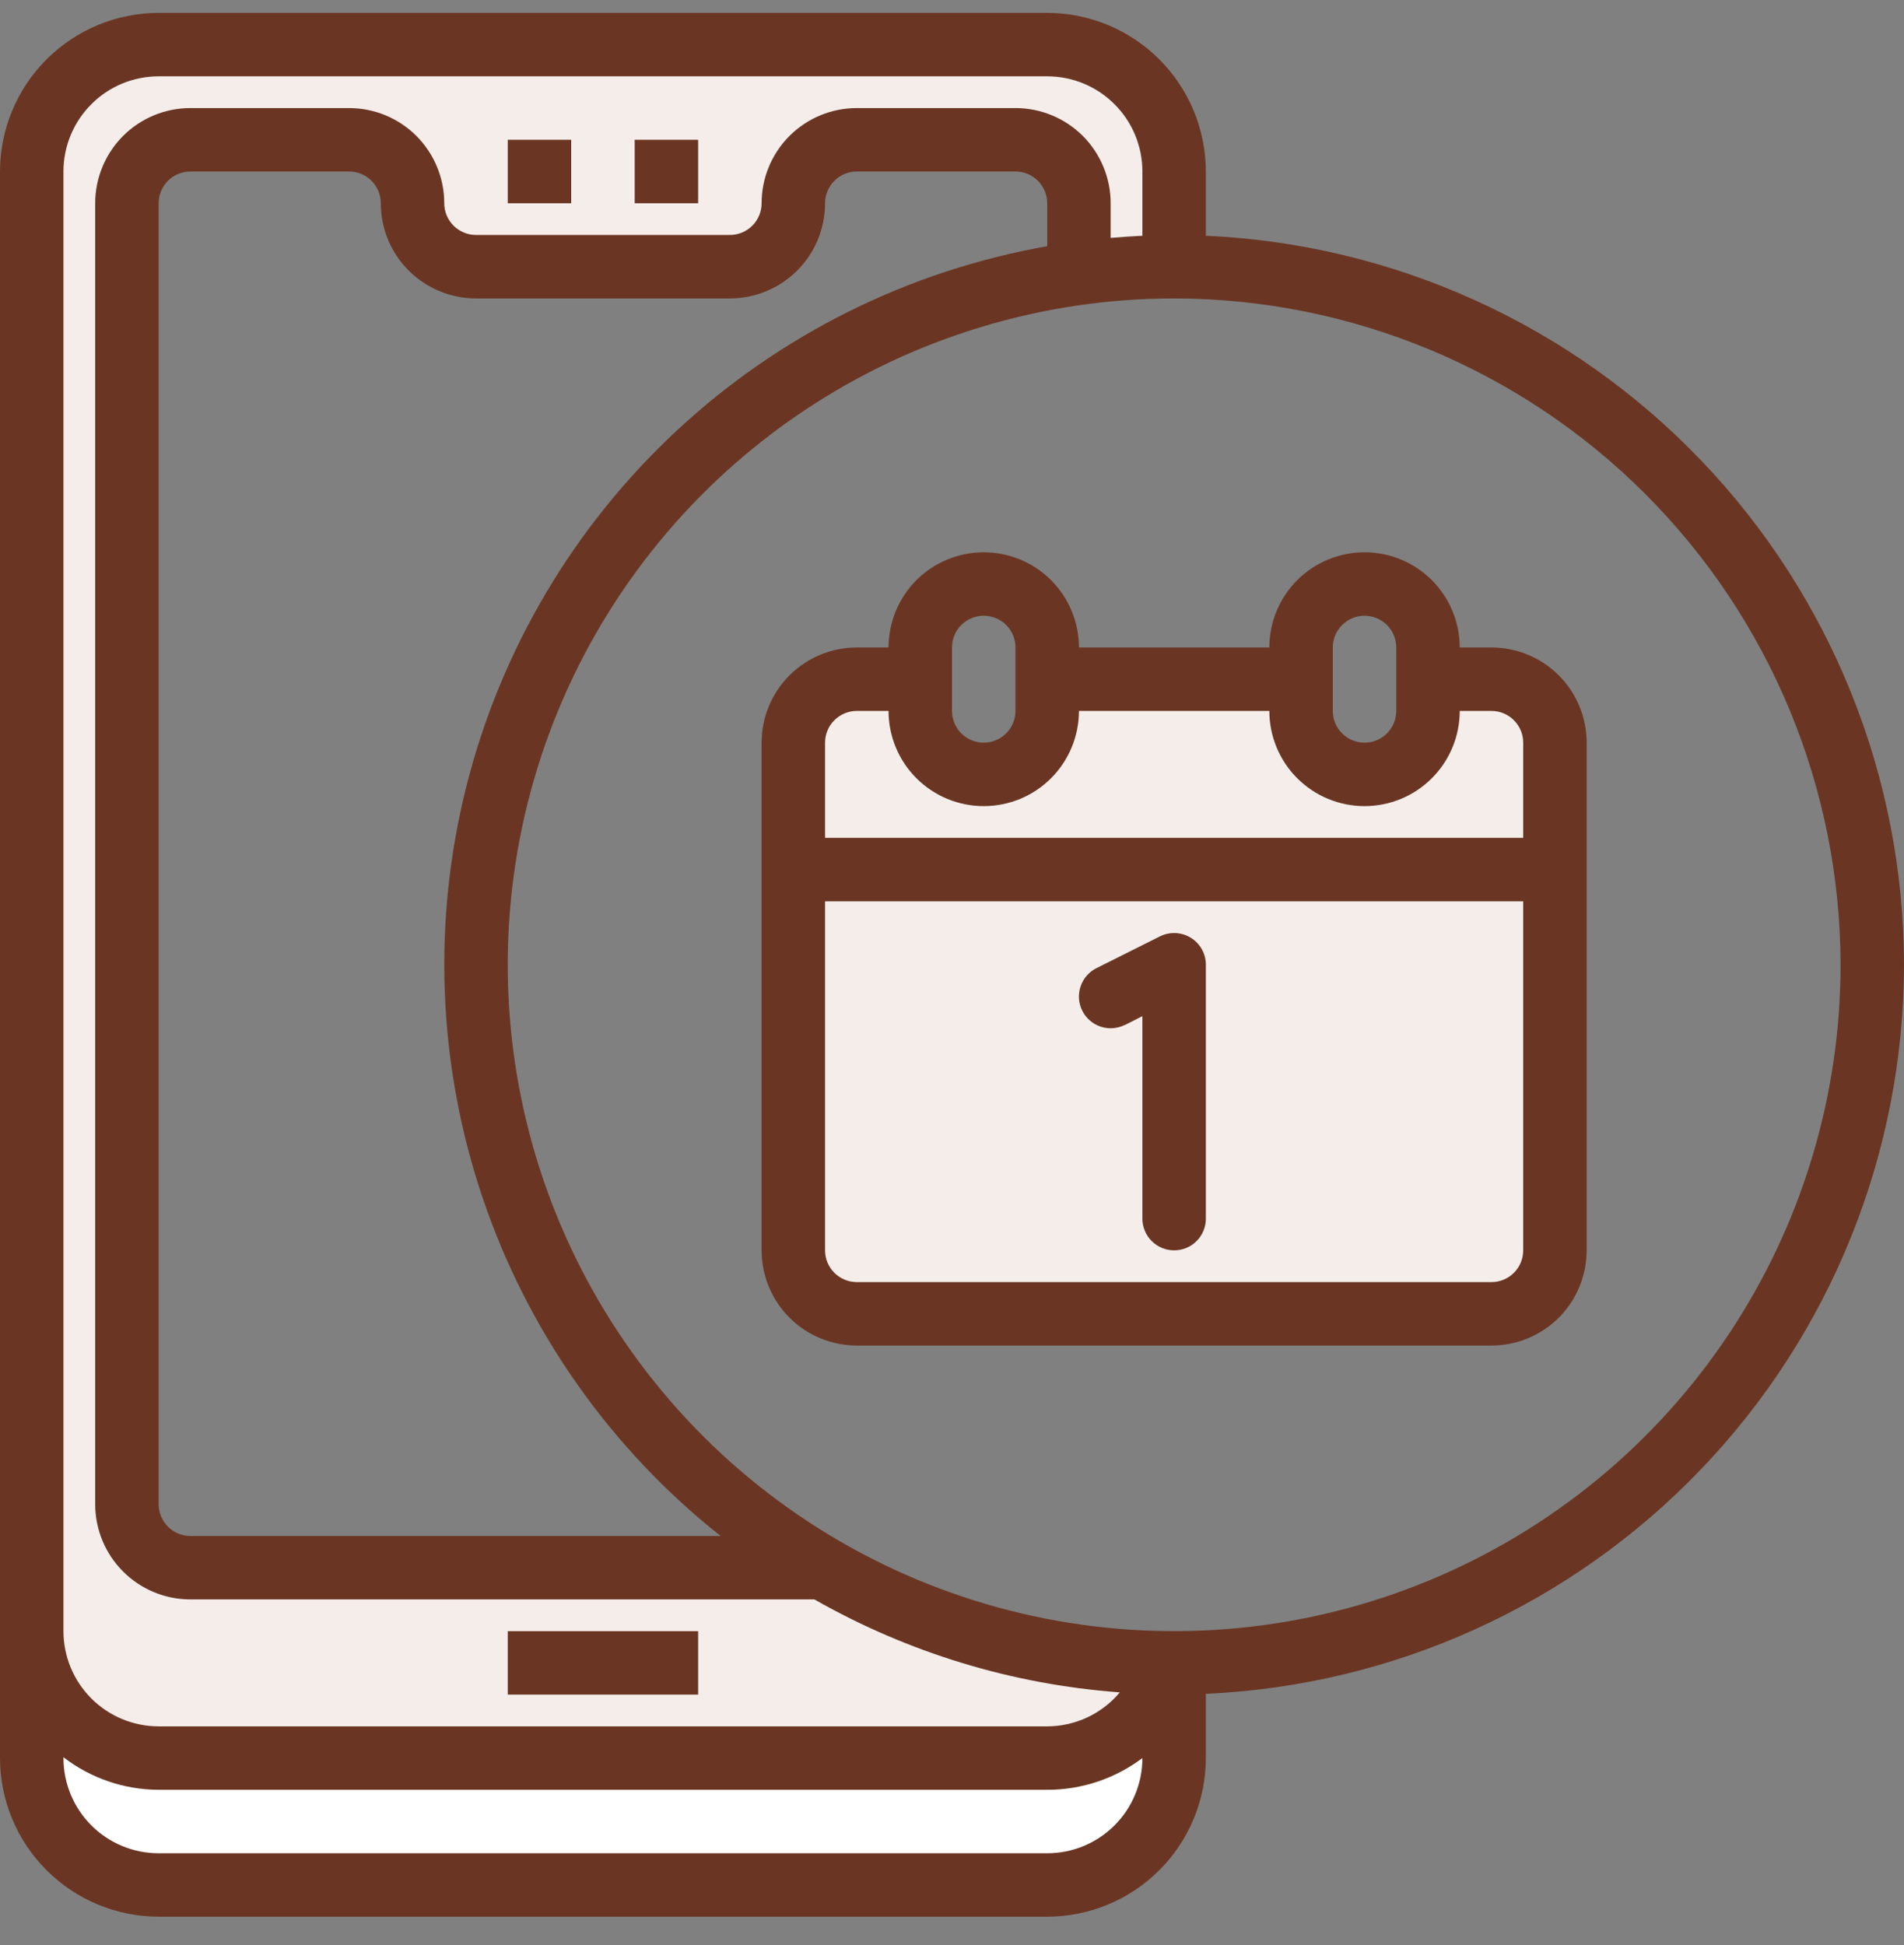
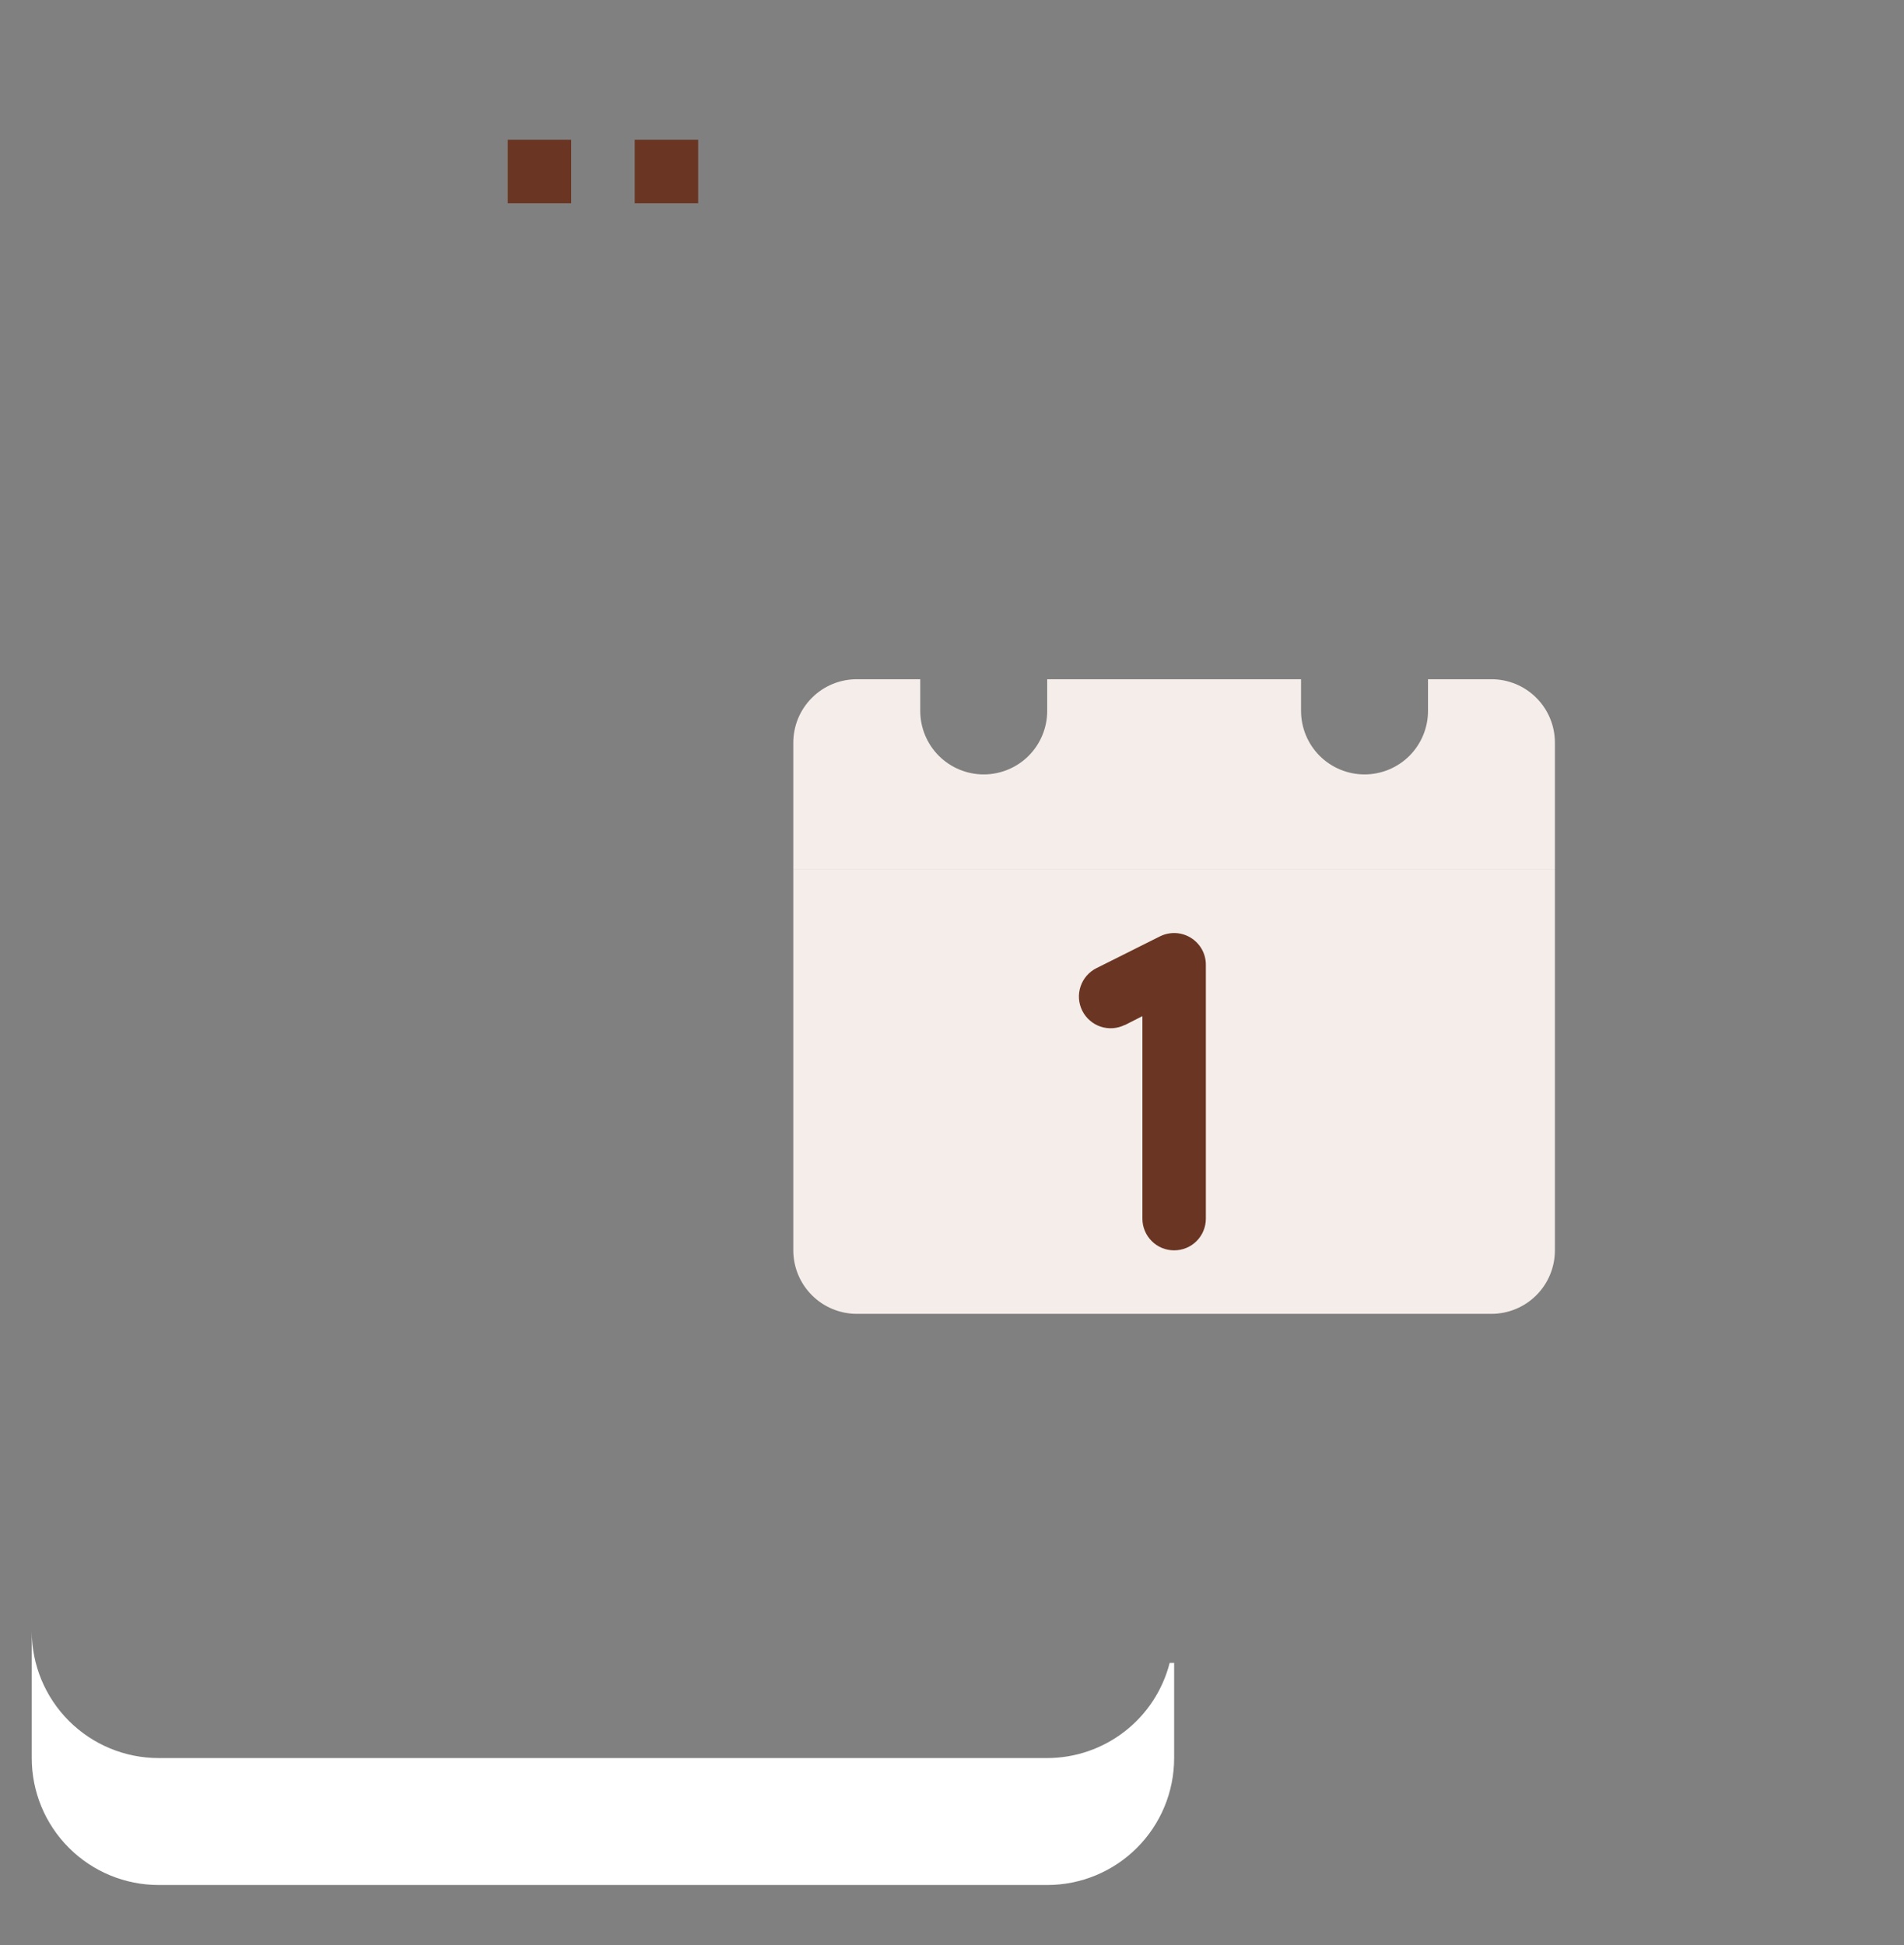
<svg xmlns="http://www.w3.org/2000/svg" width="46" height="47" viewBox="0 0 46 47" fill="none">
  <rect x="0" y="0" width="46" height="47" fill="#808080" stroke="none" />
  <path d="M36.033 16.411H34.5V17.177C34.5 17.584 34.338 17.974 34.051 18.262C33.763 18.549 33.373 18.711 32.967 18.711C32.56 18.711 32.17 18.549 31.882 18.262C31.595 17.974 31.433 17.584 31.433 17.177V16.411H25.3V17.177C25.3 17.584 25.138 17.974 24.851 18.262C24.563 18.549 24.173 18.711 23.767 18.711C23.36 18.711 22.97 18.549 22.682 18.262C22.395 17.974 22.233 17.584 22.233 17.177V16.411H20.7C20.293 16.411 19.903 16.572 19.616 16.86C19.328 17.147 19.166 17.537 19.166 17.944V21.011H37.566V17.944C37.566 17.537 37.405 17.147 37.117 16.86C36.83 16.572 36.44 16.411 36.033 16.411Z" fill="#F5EDEA" />
  <path d="M19.166 21.011V30.21C19.166 30.617 19.328 31.007 19.616 31.295C19.903 31.582 20.293 31.744 20.7 31.744H36.033C36.44 31.744 36.83 31.582 37.117 31.295C37.405 31.007 37.566 30.617 37.566 30.21V21.011H19.166Z" fill="#F5EDEA" />
  <path d="M25.3 42.477H3.833C3.02 42.477 2.24 42.154 1.665 41.579C1.09 41.004 0.767 40.224 0.767 39.411V42.477C0.767 43.291 1.09 44.071 1.665 44.646C2.24 45.221 3.02 45.544 3.833 45.544H25.3C26.113 45.544 26.893 45.221 27.468 44.646C28.044 44.071 28.367 43.291 28.367 42.477V40.177C28.331 40.177 28.295 40.177 28.259 40.177C28.091 40.834 27.709 41.417 27.173 41.833C26.637 42.25 25.978 42.476 25.3 42.477V42.477Z" fill="white" />
-   <path d="M28.367 6.444V4.144C28.367 3.33 28.044 2.55 27.468 1.975C26.893 1.4 26.113 1.077 25.3 1.077H3.833C3.02 1.077 2.24 1.4 1.665 1.975C1.09 2.55 0.767 3.33 0.767 4.144V39.41C0.767 40.224 1.09 41.004 1.665 41.579C2.24 42.154 3.02 42.477 3.833 42.477H25.3C25.978 42.476 26.637 42.249 27.173 41.833C27.709 41.417 28.091 40.834 28.259 40.177C25.31 40.161 22.416 39.368 19.871 37.877H4.6C4.194 37.876 3.804 37.714 3.517 37.427C3.23 37.139 3.068 36.75 3.067 36.344V4.91C3.068 4.504 3.23 4.115 3.517 3.828C3.804 3.54 4.194 3.378 4.6 3.377H8.433C8.84 3.377 9.23 3.539 9.518 3.826C9.805 4.114 9.967 4.504 9.967 4.91C9.967 5.317 10.128 5.707 10.416 5.995C10.703 6.282 11.093 6.444 11.5 6.444H17.633C18.04 6.444 18.43 6.282 18.718 5.995C19.005 5.707 19.167 5.317 19.167 4.91C19.167 4.504 19.328 4.114 19.616 3.826C19.903 3.539 20.293 3.377 20.7 3.377H24.533C24.94 3.378 25.329 3.54 25.616 3.828C25.904 4.115 26.065 4.504 26.067 4.91V6.604C26.829 6.499 27.597 6.445 28.367 6.444V6.444Z" fill="#F5EDEA" />
  <path d="M12.267 3.377H13.8V4.911H12.267V3.377Z" fill="#6A3623" />
  <path d="M15.334 3.377H16.867V4.911H15.334V3.377Z" fill="#6A3623" />
-   <path d="M46 23.311C45.995 18.768 44.238 14.403 41.097 11.123C37.956 7.842 33.671 5.899 29.133 5.696V4.144C29.132 3.128 28.728 2.153 28.009 1.435C27.291 0.716 26.316 0.312 25.3 0.311H3.833C2.817 0.312 1.843 0.716 1.124 1.435C0.405 2.153 0.001 3.128 0 4.144V42.477C0.001 43.493 0.405 44.468 1.124 45.186C1.843 45.905 2.817 46.309 3.833 46.31H25.3C26.316 46.309 27.291 45.905 28.009 45.186C28.728 44.468 29.132 43.493 29.133 42.477V40.925C33.671 40.722 37.956 38.779 41.097 35.498C44.238 32.218 45.995 27.853 46 23.311ZM44.467 23.311C44.467 26.495 43.522 29.608 41.753 32.255C39.984 34.903 37.47 36.966 34.528 38.185C31.586 39.404 28.349 39.722 25.226 39.101C22.103 38.48 19.234 36.947 16.982 34.695C14.731 32.443 13.197 29.575 12.576 26.451C11.955 23.328 12.274 20.091 13.492 17.149C14.711 14.207 16.774 11.693 19.422 9.924C22.07 8.155 25.182 7.211 28.367 7.211C32.635 7.215 36.727 8.913 39.746 11.931C42.764 14.95 44.462 19.042 44.467 23.311ZM25.3 5.949C21.955 6.538 18.851 8.081 16.363 10.392C13.874 12.703 12.107 15.684 11.273 18.977C10.439 22.269 10.575 25.733 11.663 28.95C12.752 32.167 14.747 35.001 17.409 37.111H4.6C4.397 37.111 4.202 37.03 4.058 36.886C3.914 36.742 3.833 36.547 3.833 36.344V4.911C3.833 4.707 3.914 4.512 4.058 4.368C4.202 4.225 4.397 4.144 4.6 4.144H8.433C8.637 4.144 8.832 4.225 8.975 4.368C9.119 4.512 9.2 4.707 9.2 4.911C9.2 5.521 9.442 6.106 9.874 6.537C10.305 6.968 10.89 7.211 11.5 7.211H17.633C18.243 7.211 18.828 6.968 19.26 6.537C19.691 6.106 19.933 5.521 19.933 4.911C19.933 4.707 20.014 4.512 20.158 4.368C20.302 4.225 20.497 4.144 20.7 4.144H24.533C24.737 4.144 24.932 4.225 25.075 4.368C25.219 4.512 25.3 4.707 25.3 4.911V5.949ZM1.533 4.144C1.533 3.534 1.776 2.949 2.207 2.518C2.638 2.086 3.223 1.844 3.833 1.844H25.3C25.91 1.844 26.495 2.086 26.926 2.518C27.358 2.949 27.6 3.534 27.6 4.144V5.696C27.343 5.708 27.088 5.726 26.833 5.748V4.911C26.833 4.301 26.591 3.716 26.16 3.284C25.728 2.853 25.143 2.611 24.533 2.611H20.7C20.09 2.611 19.505 2.853 19.074 3.284C18.642 3.716 18.4 4.301 18.4 4.911C18.4 5.114 18.319 5.309 18.175 5.453C18.032 5.596 17.837 5.677 17.633 5.677H11.5C11.297 5.677 11.102 5.596 10.958 5.453C10.814 5.309 10.733 5.114 10.733 4.911C10.733 4.301 10.491 3.716 10.06 3.284C9.628 2.853 9.043 2.611 8.433 2.611H4.6C3.99 2.611 3.405 2.853 2.974 3.284C2.542 3.716 2.3 4.301 2.3 4.911V36.344C2.3 36.954 2.542 37.539 2.974 37.97C3.405 38.402 3.99 38.644 4.6 38.644H19.676C21.938 39.932 24.458 40.699 27.054 40.89C26.839 41.147 26.571 41.353 26.268 41.495C25.965 41.637 25.635 41.71 25.3 41.711H3.833C3.223 41.711 2.638 41.468 2.207 41.037C1.776 40.606 1.533 40.02 1.533 39.41V4.144ZM25.3 44.777H3.833C3.223 44.777 2.638 44.535 2.207 44.104C1.776 43.672 1.533 43.087 1.533 42.477V42.457C2.193 42.965 3.001 43.241 3.833 43.244H25.3C26.13 43.245 26.937 42.976 27.6 42.477C27.6 43.087 27.358 43.672 26.926 44.104C26.495 44.535 25.91 44.777 25.3 44.777Z" fill="#6A3623" />
-   <path d="M12.267 39.411H16.867V40.944H12.267V39.411Z" fill="#6A3623" />
-   <path d="M23.767 13.344C23.157 13.344 22.572 13.586 22.14 14.017C21.709 14.449 21.467 15.034 21.467 15.644H20.7C20.09 15.644 19.505 15.886 19.074 16.317C18.642 16.749 18.4 17.334 18.4 17.944V30.21C18.4 30.82 18.642 31.405 19.074 31.837C19.505 32.268 20.09 32.51 20.7 32.51H36.033C36.643 32.51 37.228 32.268 37.66 31.837C38.091 31.405 38.333 30.82 38.333 30.21V17.944C38.333 17.334 38.091 16.749 37.66 16.317C37.228 15.886 36.643 15.644 36.033 15.644H35.267C35.267 15.034 35.024 14.449 34.593 14.017C34.162 13.586 33.577 13.344 32.967 13.344C32.357 13.344 31.772 13.586 31.34 14.017C30.909 14.449 30.667 15.034 30.667 15.644H26.067C26.067 15.034 25.824 14.449 25.393 14.017C24.962 13.586 24.377 13.344 23.767 13.344ZM23 15.644C23 15.44 23.081 15.245 23.224 15.102C23.368 14.958 23.563 14.877 23.767 14.877C23.97 14.877 24.165 14.958 24.309 15.102C24.453 15.245 24.533 15.44 24.533 15.644V17.177C24.533 17.38 24.453 17.575 24.309 17.719C24.165 17.863 23.97 17.944 23.767 17.944C23.563 17.944 23.368 17.863 23.224 17.719C23.081 17.575 23 17.38 23 17.177V15.644ZM36.8 30.21C36.8 30.414 36.719 30.609 36.575 30.753C36.432 30.896 36.237 30.977 36.033 30.977H20.7C20.497 30.977 20.302 30.896 20.158 30.753C20.014 30.609 19.933 30.414 19.933 30.21V21.777H36.8V30.21ZM32.2 15.644C32.2 15.44 32.281 15.245 32.425 15.102C32.568 14.958 32.763 14.877 32.967 14.877C33.17 14.877 33.365 14.958 33.509 15.102C33.653 15.245 33.733 15.44 33.733 15.644V17.177C33.733 17.38 33.653 17.575 33.509 17.719C33.365 17.863 33.17 17.944 32.967 17.944C32.763 17.944 32.568 17.863 32.425 17.719C32.281 17.575 32.2 17.38 32.2 17.177V15.644ZM30.667 17.177C30.667 17.787 30.909 18.372 31.34 18.803C31.772 19.235 32.357 19.477 32.967 19.477C33.577 19.477 34.162 19.235 34.593 18.803C35.024 18.372 35.267 17.787 35.267 17.177H36.033C36.237 17.177 36.432 17.258 36.575 17.402C36.719 17.545 36.8 17.74 36.8 17.944V20.244H19.933V17.944C19.933 17.74 20.014 17.545 20.158 17.402C20.302 17.258 20.497 17.177 20.7 17.177H21.467C21.467 17.787 21.709 18.372 22.14 18.803C22.572 19.235 23.157 19.477 23.767 19.477C24.377 19.477 24.962 19.235 25.393 18.803C25.824 18.372 26.067 17.787 26.067 17.177H30.667Z" fill="#6A3623" />
  <path d="M27.176 24.767L27.6 24.551V29.444C27.6 29.647 27.681 29.842 27.825 29.986C27.968 30.13 28.163 30.21 28.367 30.21C28.57 30.21 28.765 30.13 28.909 29.986C29.053 29.842 29.133 29.647 29.133 29.444V23.311C29.134 23.18 29.1 23.051 29.037 22.937C28.973 22.823 28.881 22.727 28.77 22.658C28.659 22.589 28.532 22.55 28.401 22.544C28.271 22.538 28.141 22.566 28.024 22.624L26.491 23.391C26.309 23.482 26.17 23.641 26.106 23.834C26.041 24.027 26.056 24.238 26.147 24.42C26.238 24.602 26.398 24.74 26.59 24.805C26.784 24.869 26.994 24.854 27.176 24.763V24.767Z" fill="#6A3623" />
</svg>